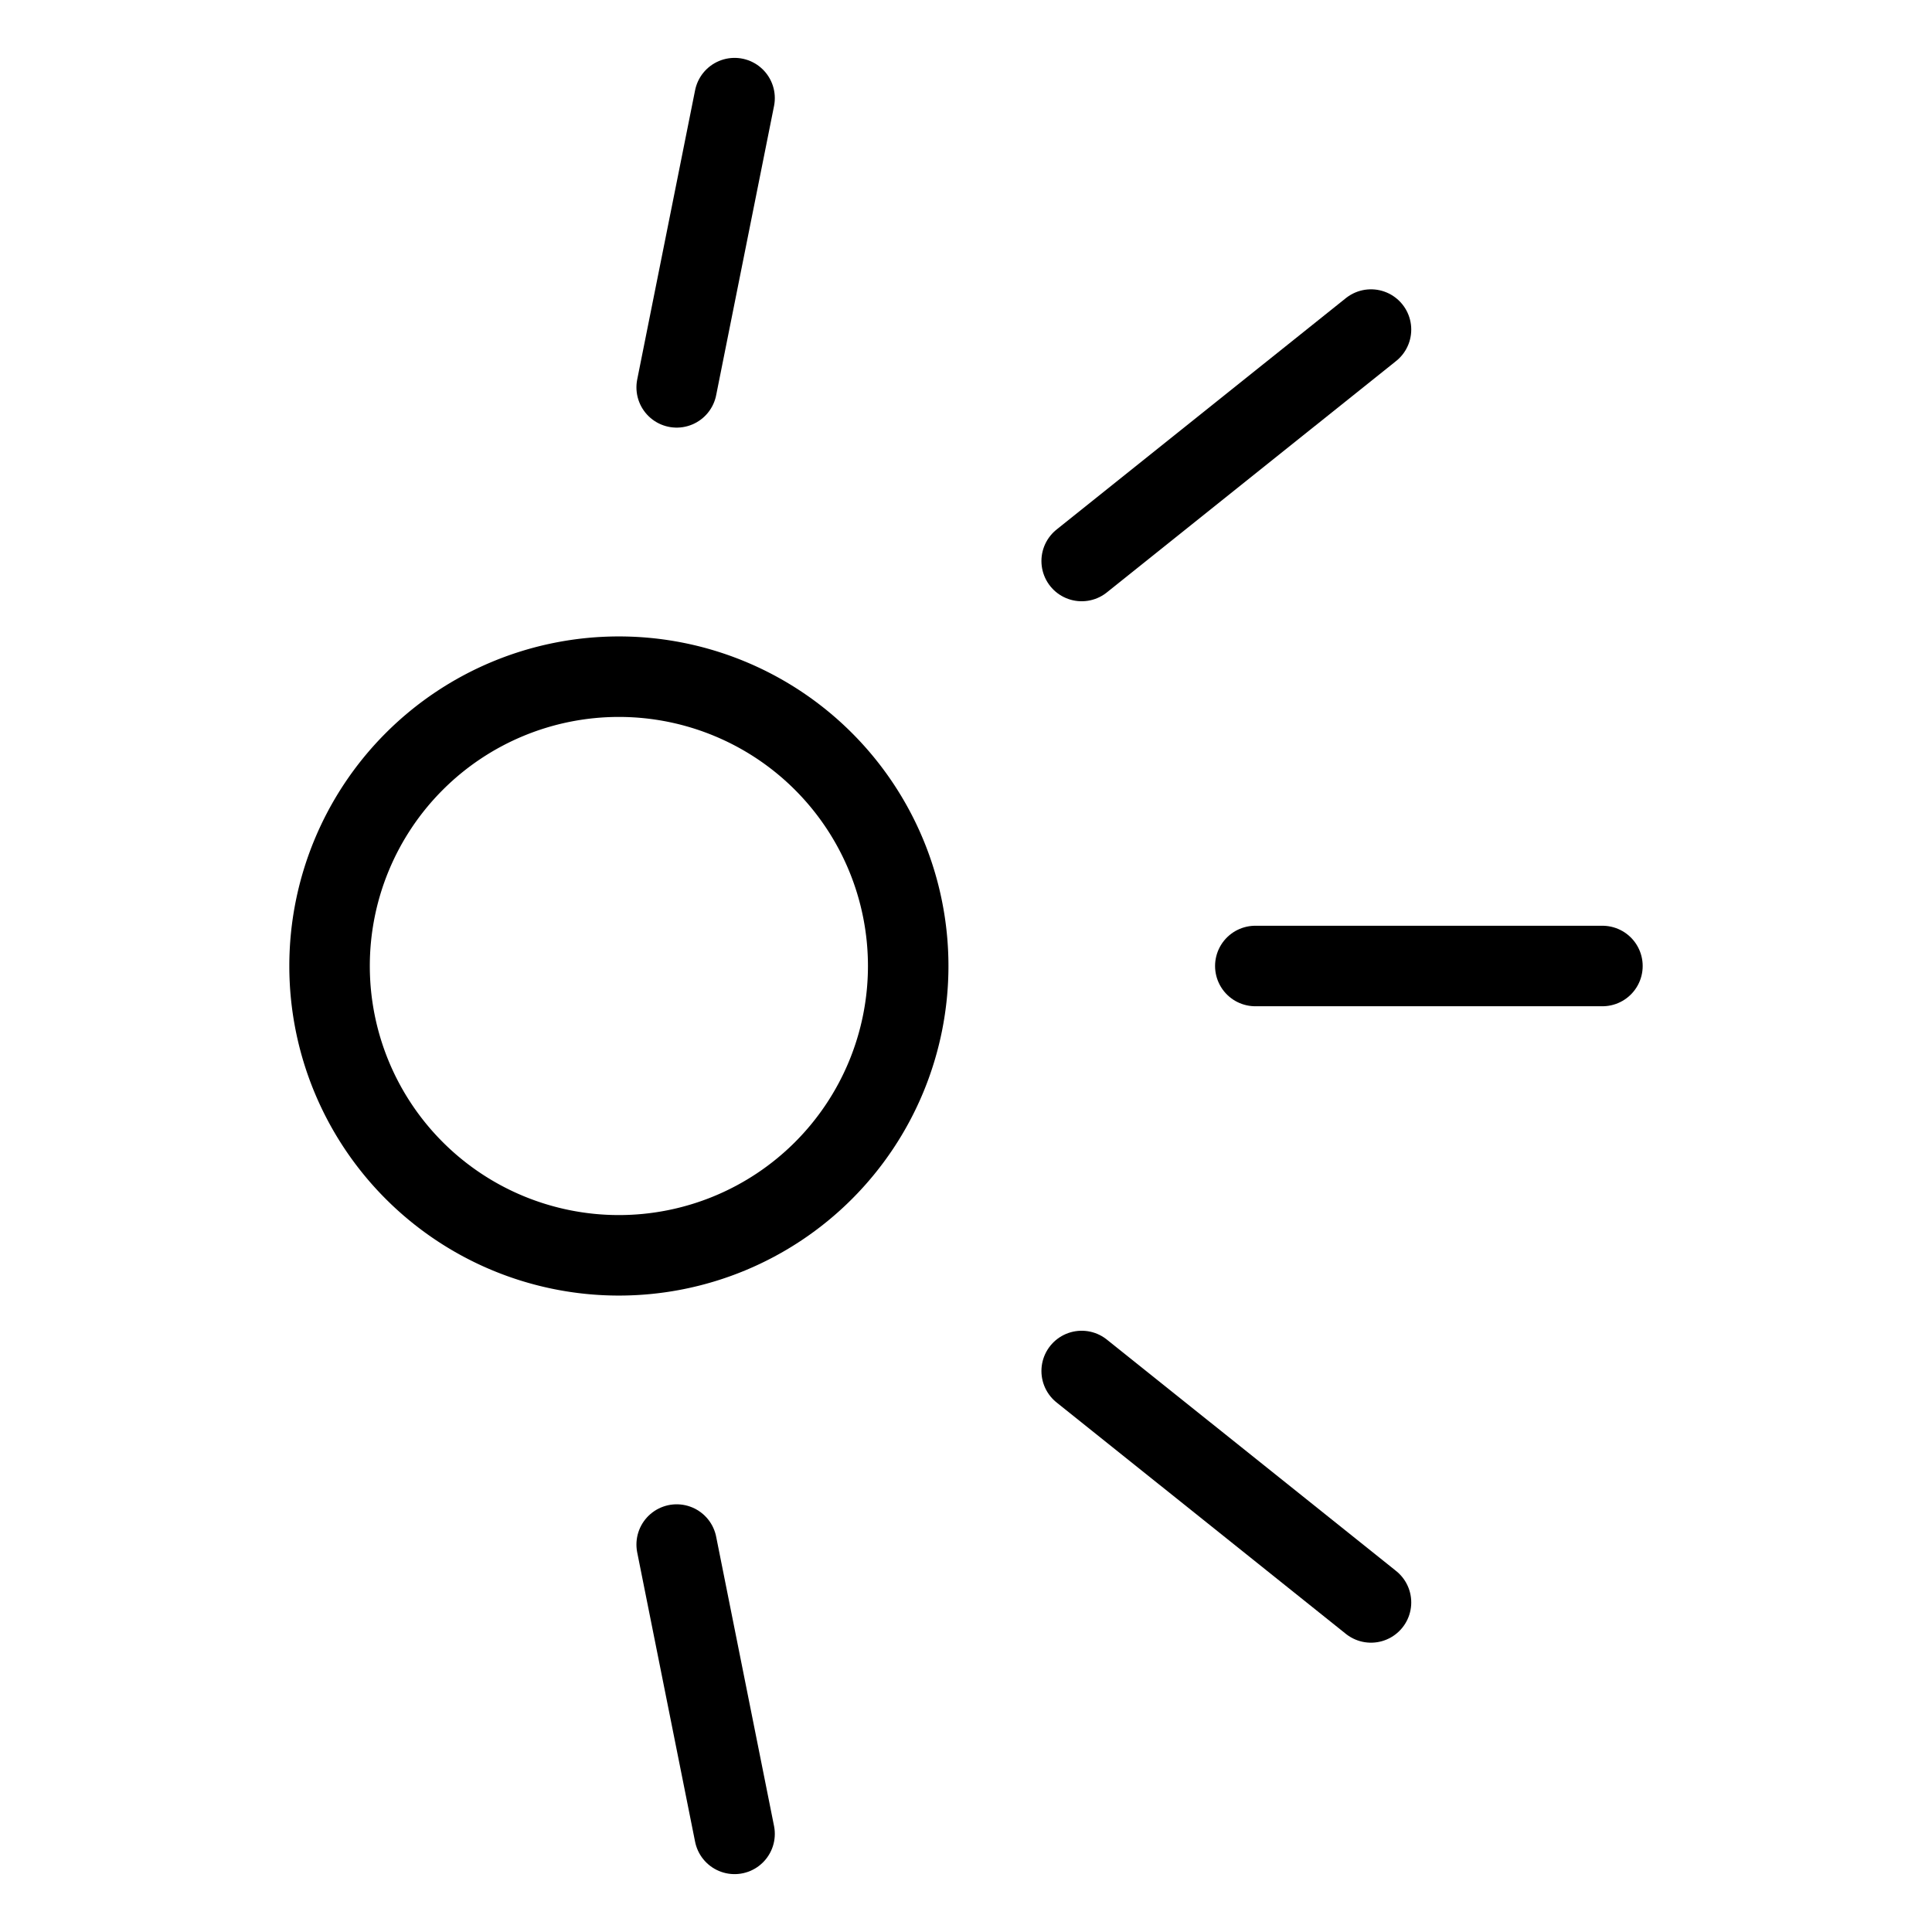
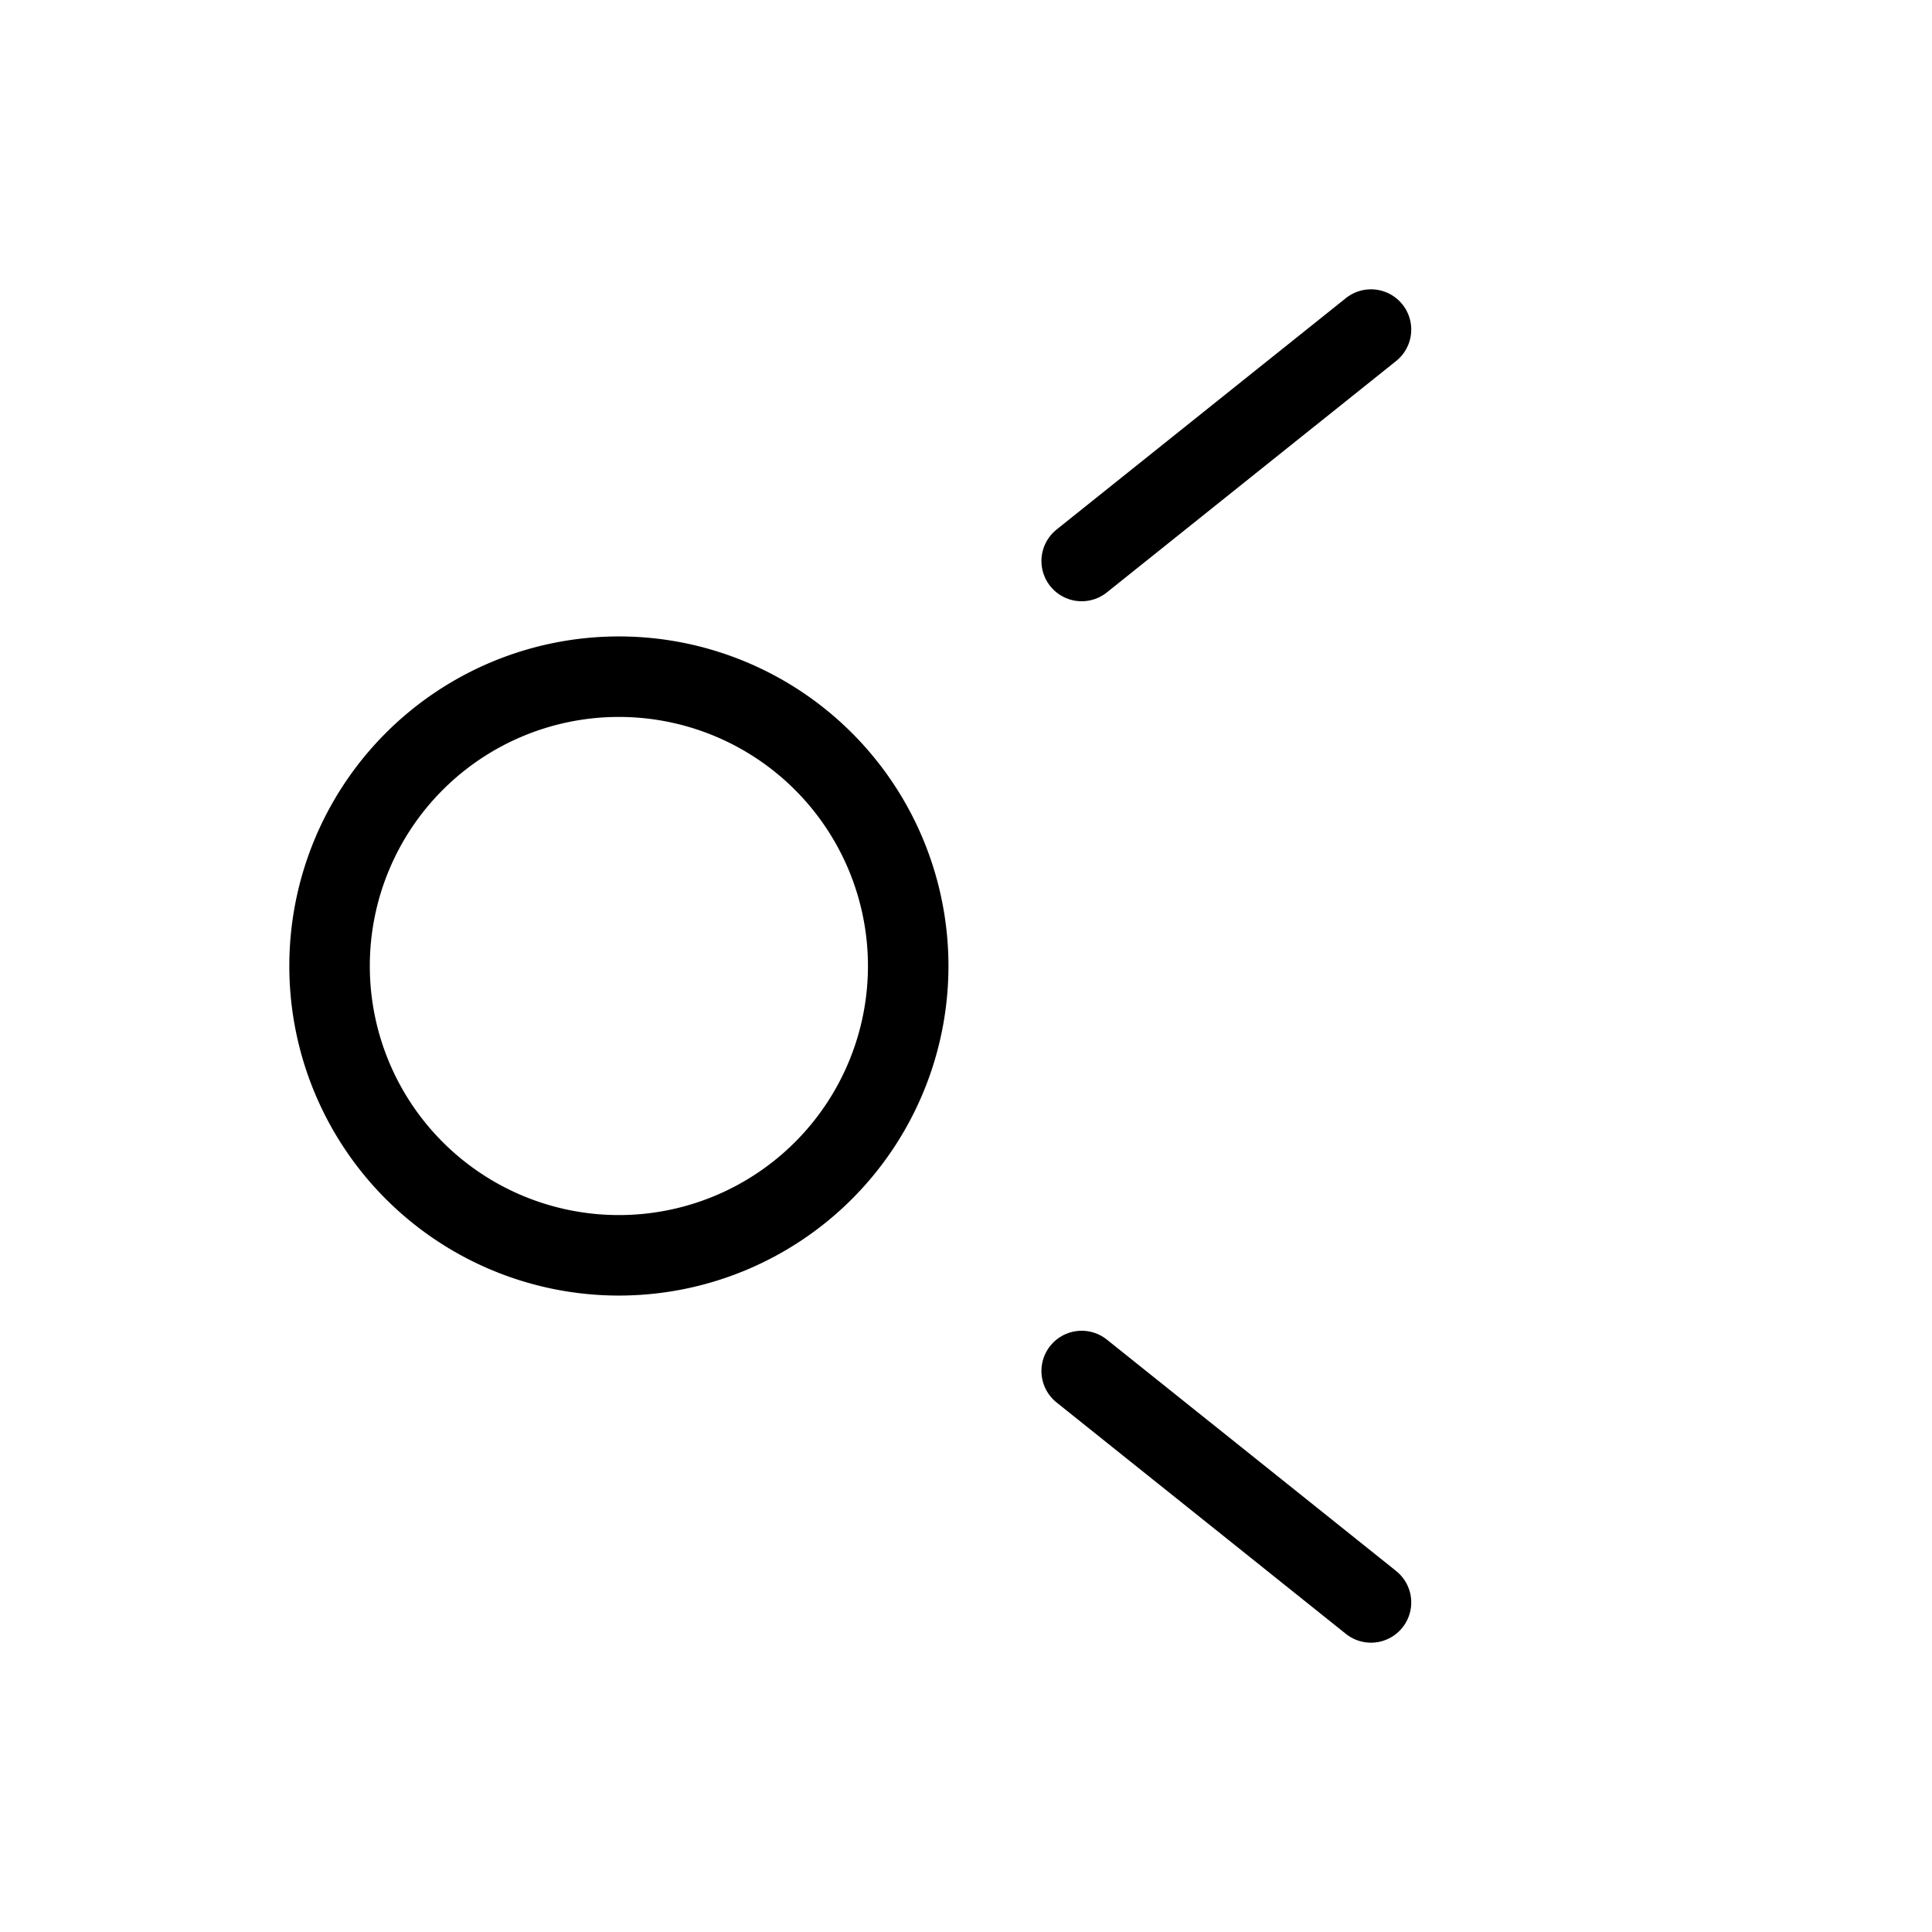
<svg xmlns="http://www.w3.org/2000/svg" width="24" height="24" id="Landmarks-Stone--Streamline-Ultimate" viewBox="-0.5 -0.5 24 24">
  <desc>Landmarks Stone Streamline Icon: https://streamlinehq.com</desc>
-   <path stroke-width="1" stroke-linejoin="round" stroke-linecap="round" stroke="#000000" fill="none" d="M3.594 11.5a3.594 3.594 0 1 0 7.188 0 3.594 3.594 0 1 0 -7.188 0Z" />
-   <path stroke-width="1" stroke-linejoin="round" stroke-linecap="round" stroke="#000000" fill="none" d="M8.625 0.719 7.906 4.312" />
+   <path stroke-width="1" stroke-linejoin="round" stroke-linecap="round" stroke="#000000" fill="none" d="M3.594 11.5a3.594 3.594 0 1 0 7.188 0 3.594 3.594 0 1 0 -7.188 0" />
  <path stroke-width="1" stroke-linejoin="round" stroke-linecap="round" stroke="#000000" fill="none" d="m16.531 3.594 -3.594 2.875" />
-   <path stroke-width="1" stroke-linejoin="round" stroke-linecap="round" stroke="#000000" fill="none" d="m8.625 22.281 -0.719 -3.594" />
  <path stroke-width="1" stroke-linejoin="round" stroke-linecap="round" stroke="#000000" fill="none" d="m16.531 19.406 -3.594 -2.875" />
-   <path stroke-width="1" stroke-linejoin="round" stroke-linecap="round" stroke="#000000" fill="none" d="m15.094 11.5 4.312 0" />
</svg>